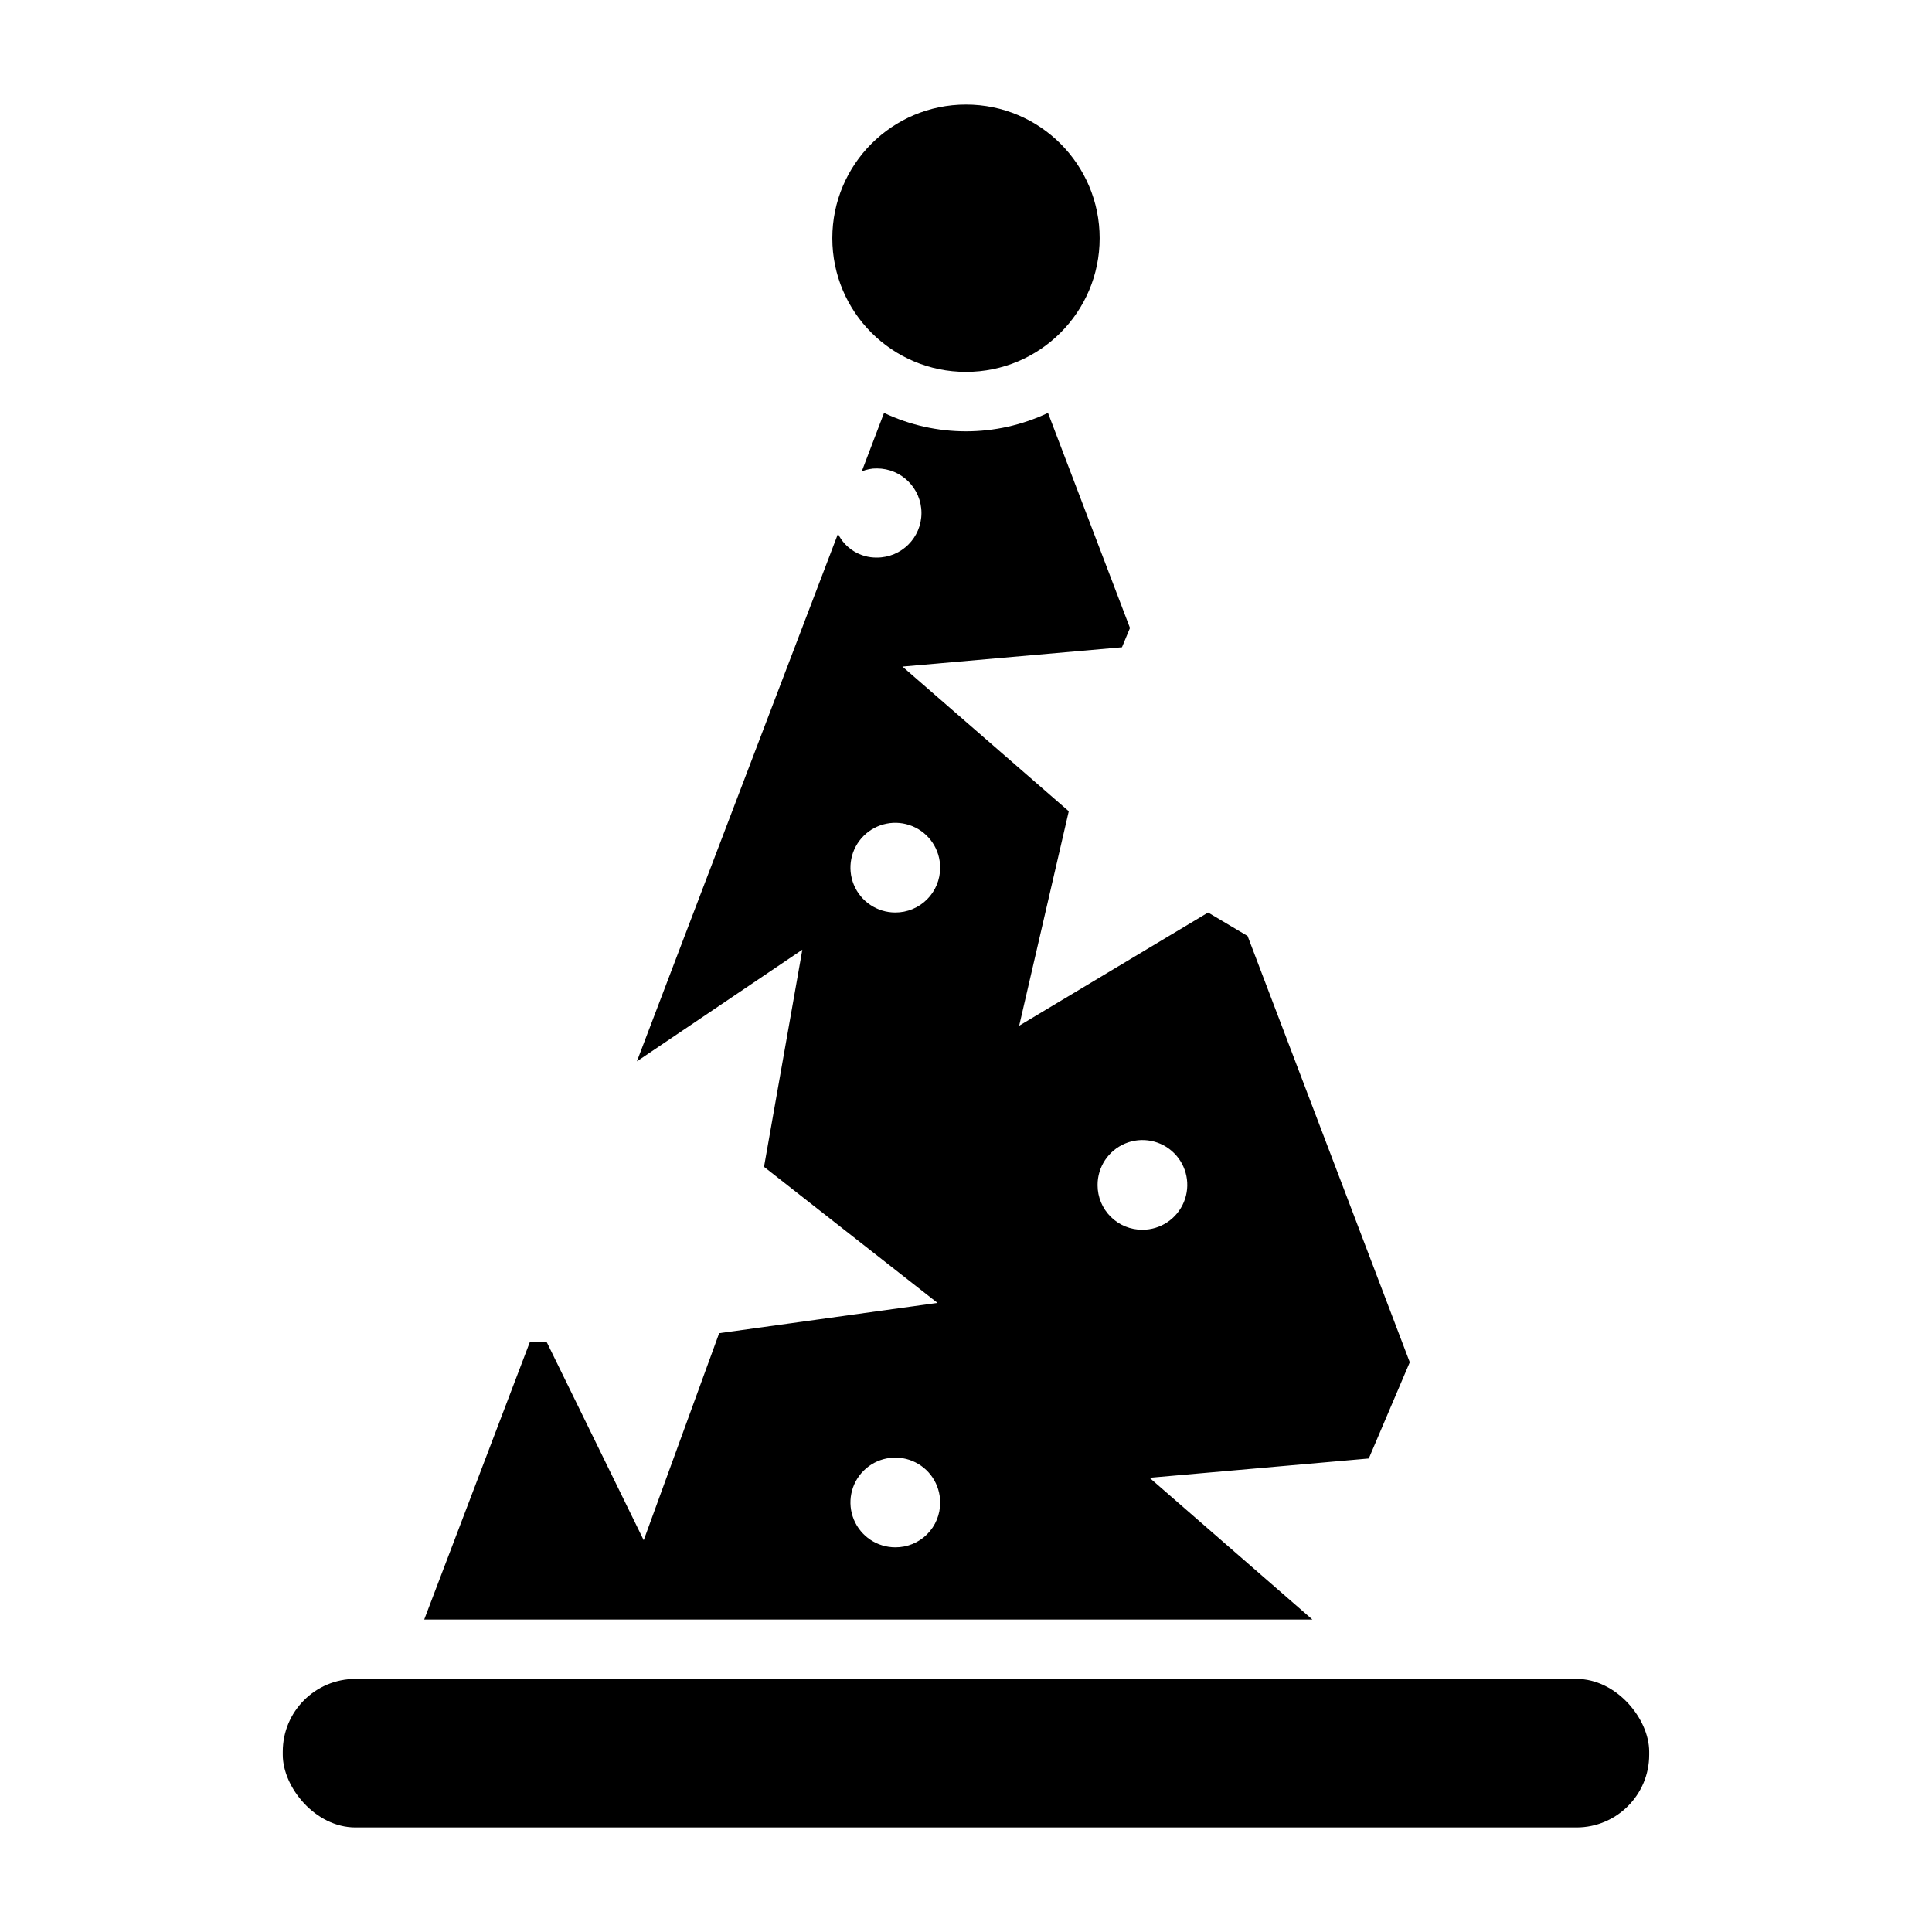
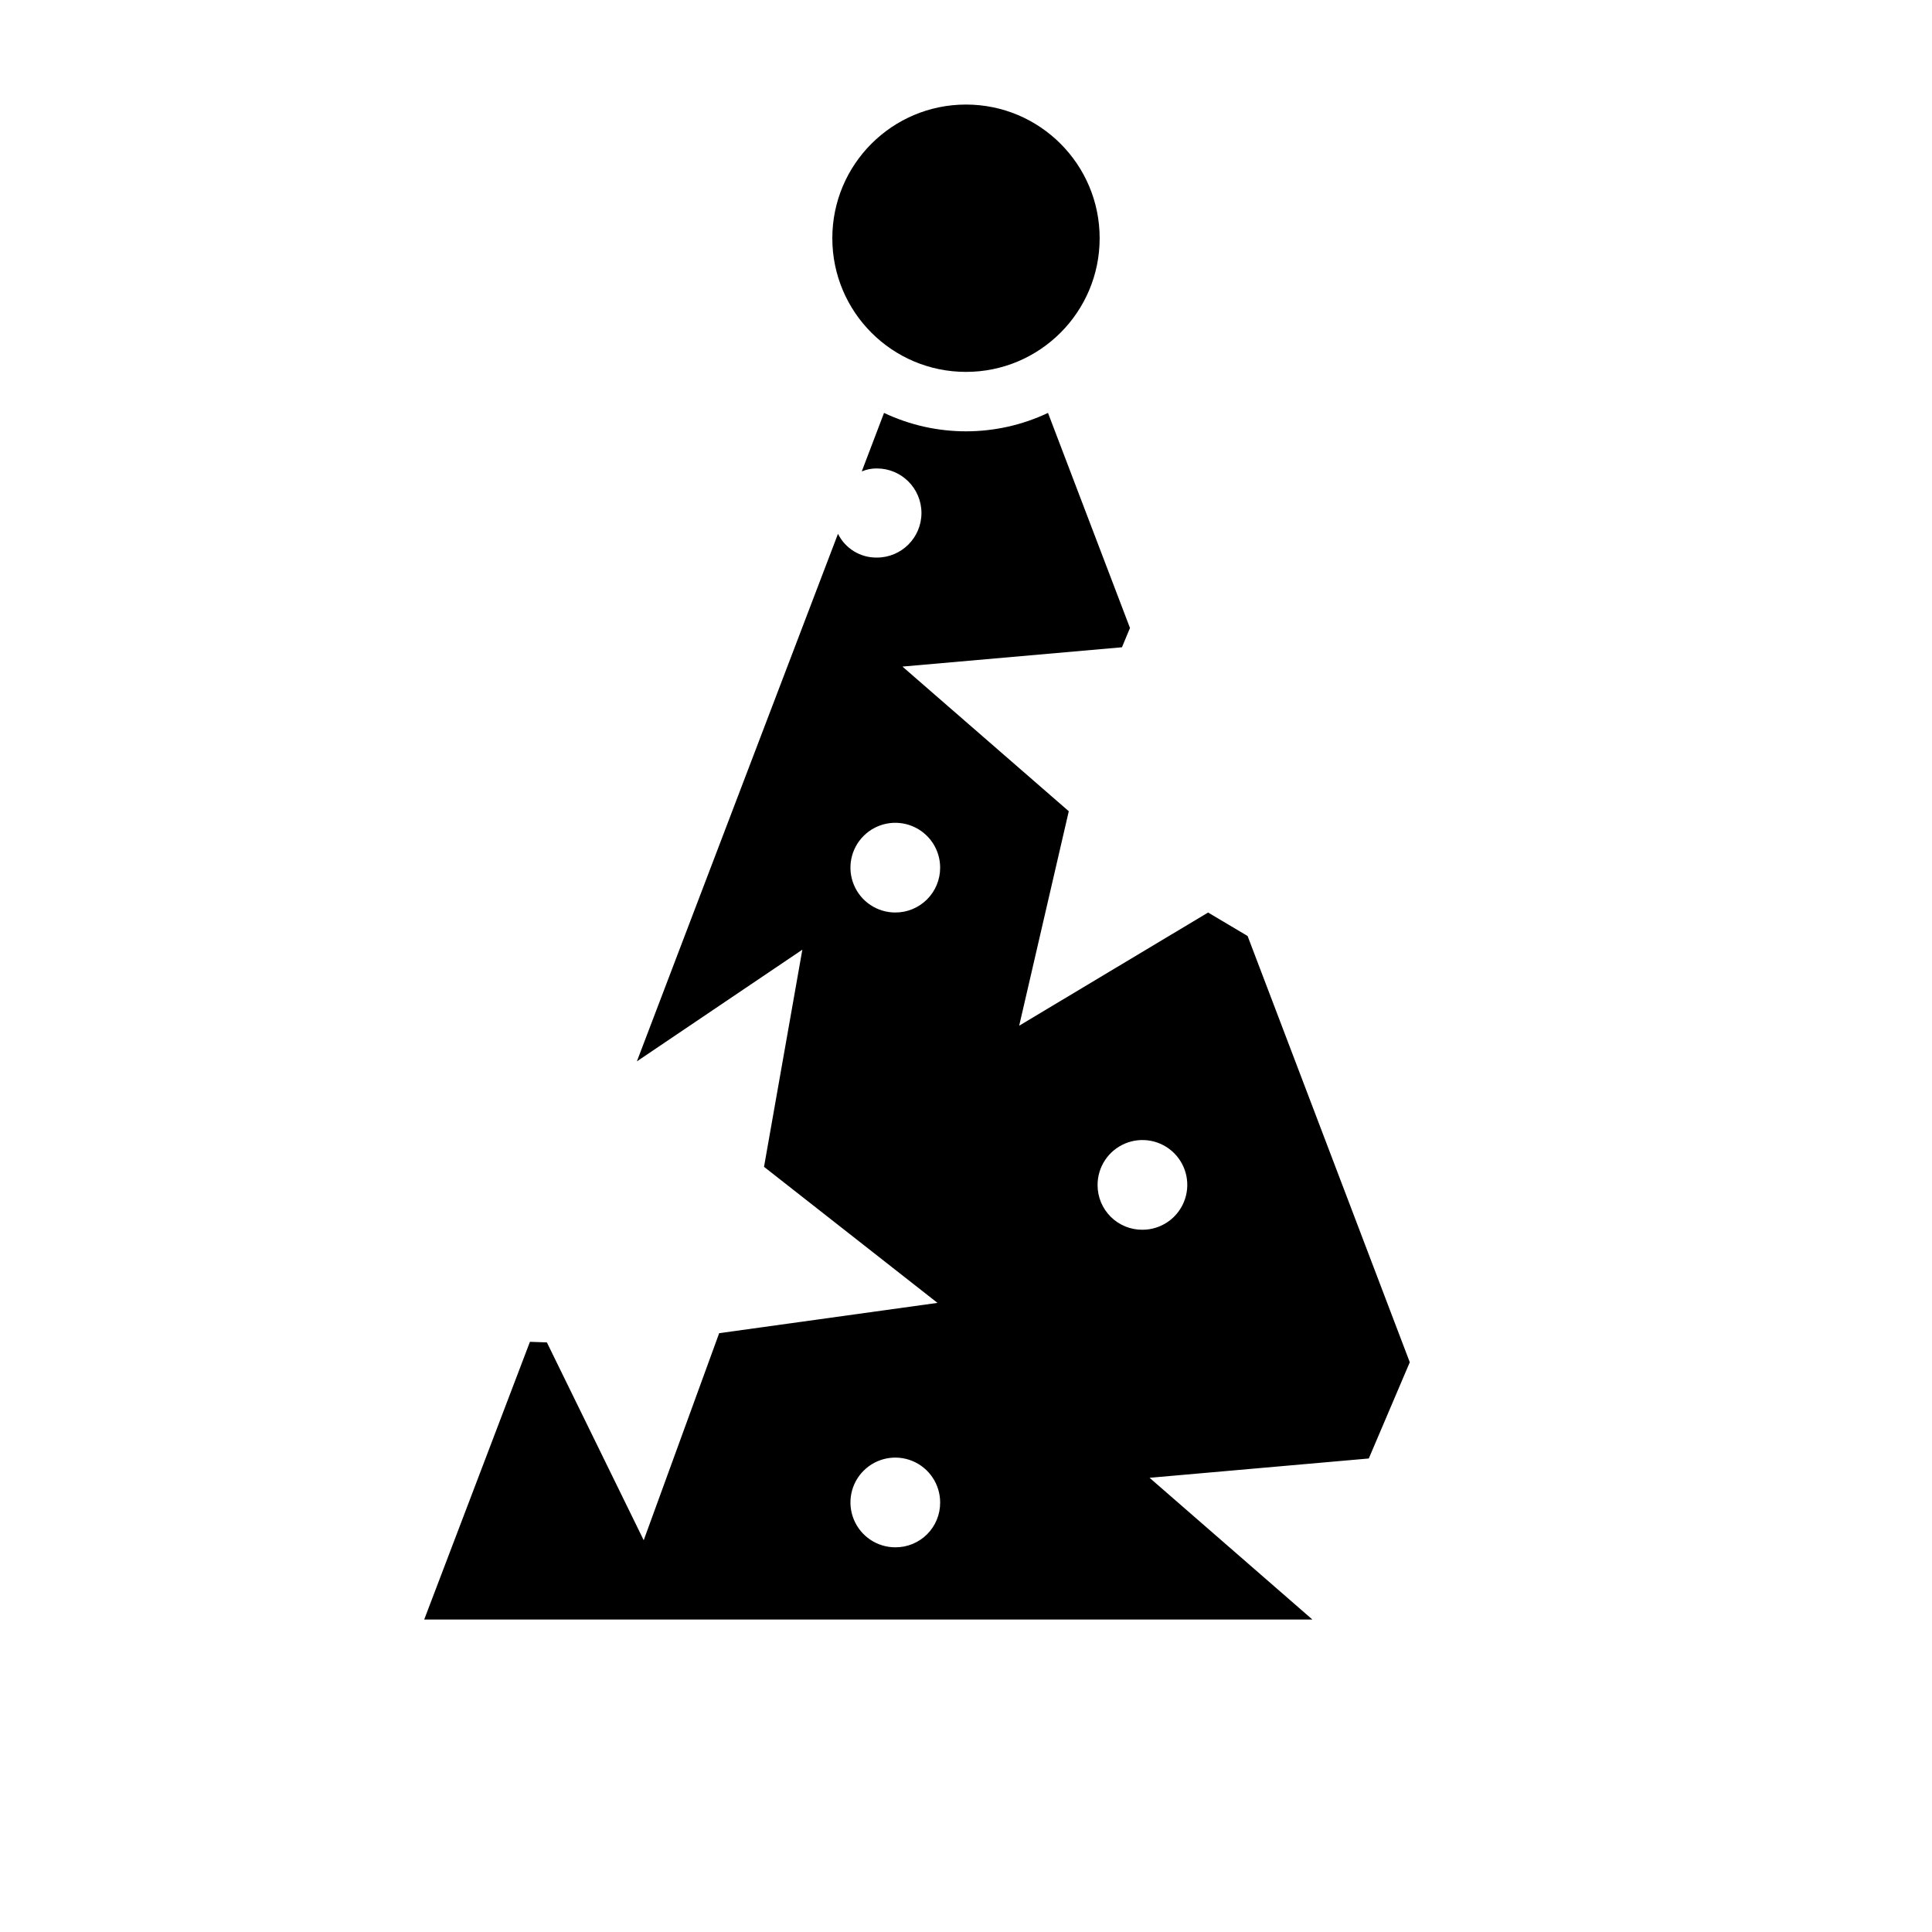
<svg xmlns="http://www.w3.org/2000/svg" fill="#000000" width="800px" height="800px" version="1.1" viewBox="144 144 512 512">
  <g>
-     <path d="m238.2 588.93h323.59c10.637 0 19.262 10.637 19.262 19.262v0.836c0 10.637-8.625 19.262-19.262 19.262h-323.59c-10.637 0-19.262-10.637-19.262-19.262v-0.836c0-10.637 8.625-19.262 19.262-19.262z" />
    <path d="m435.42 207.13c0 19.566-15.859 35.426-35.422 35.426-19.566 0-35.426-15.859-35.426-35.426 0-19.562 15.859-35.422 35.426-35.422 19.562 0 35.422 15.859 35.422 35.422" />
    <path d="m448.65 535.63 58.094-5.117 10.863-25.504-42.98-112.96-10.469-6.219-50.066 29.992 13.145-56.836-44.082-38.336 58.176-5.117 2.125-5.117-21.727-56.992c-13.754 6.508-29.703 6.508-43.453 0l-5.902 15.508h-0.004c1.27-0.539 2.637-0.809 4.016-0.789 6.519 0 11.809 5.289 11.809 11.809 0 6.523-5.289 11.809-11.809 11.809-4.363 0.066-8.379-2.383-10.312-6.297l-40.855 107.14-12.438 32.668 43.848-29.598-10.156 57.547 45.973 36.055-57.859 8.031-19.996 54.867-25.664-52.426-4.488-0.156-28.02 73.598h235.38zm-67.383 18.422h-0.004c-4.805 0-9.141-2.898-10.98-7.34s-0.824-9.555 2.578-12.953c3.398-3.398 8.512-4.418 12.953-2.578s7.336 6.176 7.336 10.984c0.023 3.16-1.223 6.195-3.457 8.43-2.234 2.231-5.269 3.477-8.43 3.457zm0-168.23h-0.004c-4.805 0-9.141-2.894-10.98-7.336-1.84-4.441-0.824-9.555 2.578-12.957 3.398-3.398 8.512-4.414 12.953-2.574 4.441 1.84 7.336 6.172 7.336 10.98 0.008 3.156-1.242 6.184-3.473 8.414s-5.258 3.481-8.414 3.473zm53.609 72.266h-0.004c-0.031-4.816 2.844-9.172 7.285-11.039 4.438-1.863 9.562-0.867 12.98 2.527 3.414 3.394 4.445 8.512 2.609 12.965-1.832 4.449-6.172 7.356-10.988 7.356-3.144 0.02-6.168-1.215-8.398-3.43-2.234-2.219-3.488-5.234-3.488-8.379z" />
  </g>
</svg>